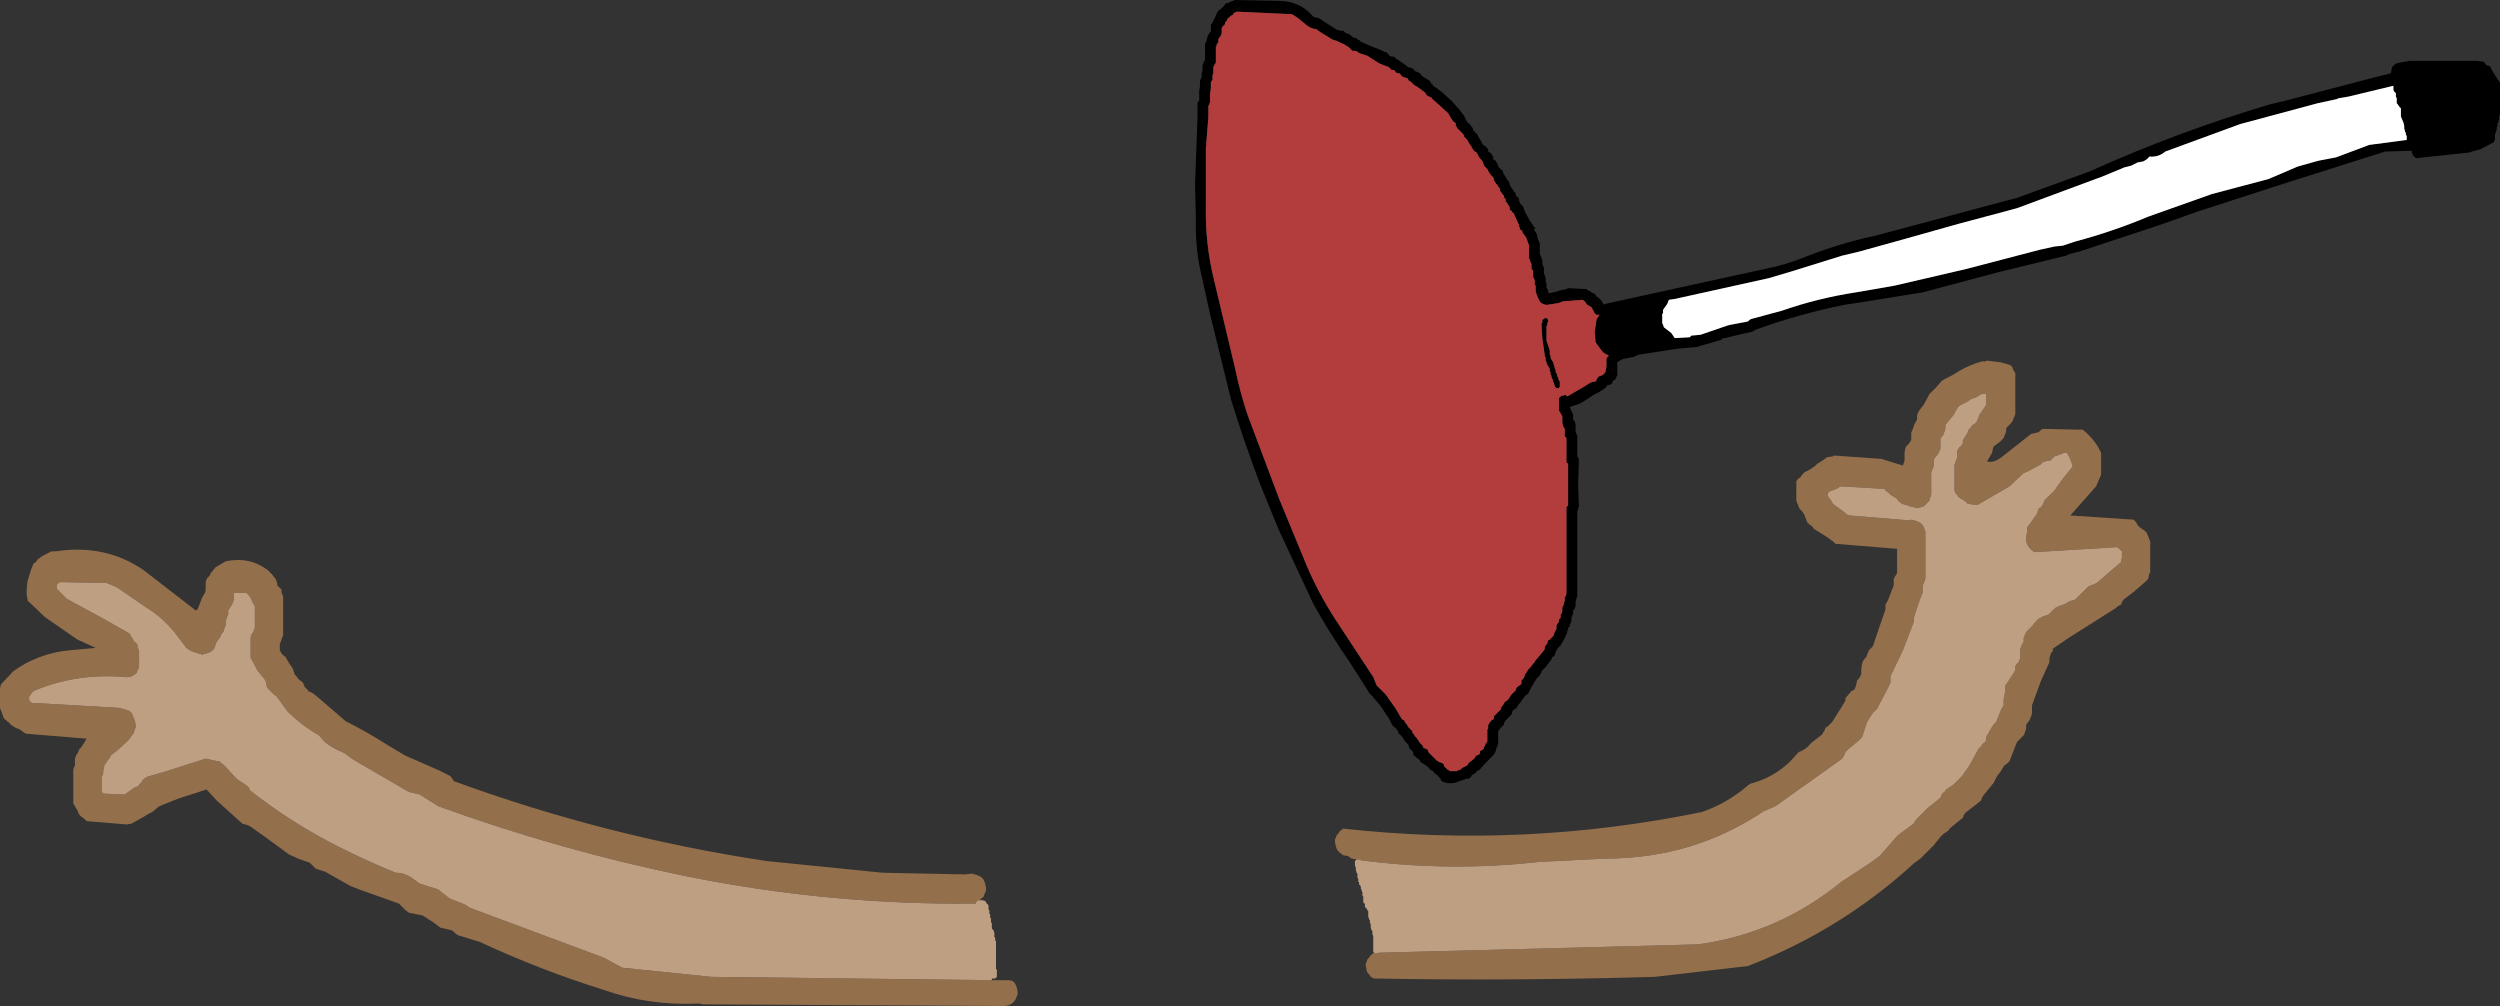
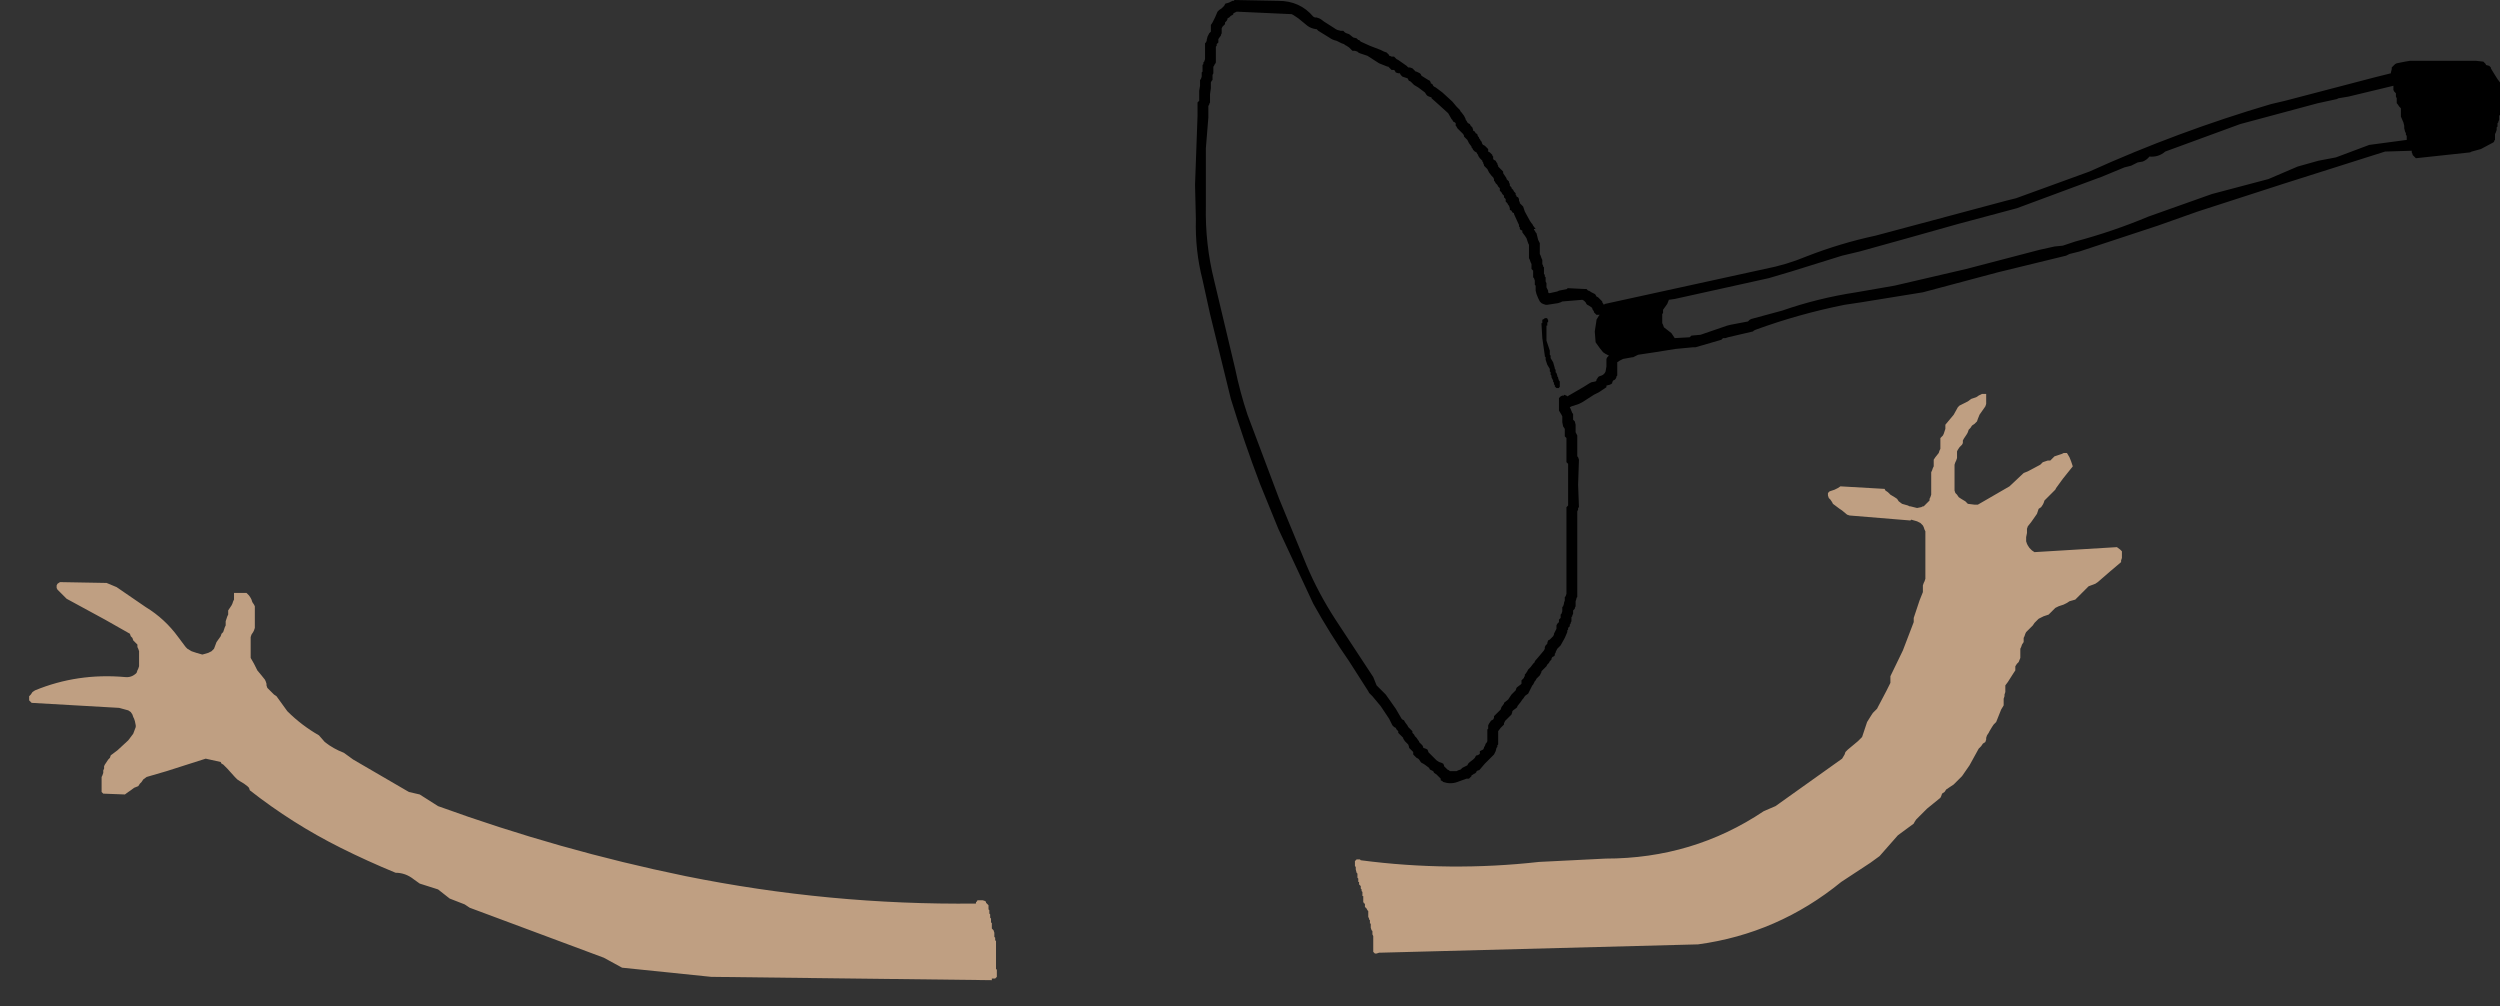
<svg xmlns="http://www.w3.org/2000/svg" height="60.4px" width="150.1px">
  <rect width="100%" height="100%" fill="#333333" stroke="none" />
  <g transform="matrix(1.0, 0.0, 0.0, 1.0, 69.95, 81.0)">
-     <path d="M11.5 -29.4 L11.2 -29.45 11.05 -29.55 11.0 -29.6 10.7 -29.65 10.5 -29.8 10.35 -29.95 10.3 -30.05 10.25 -30.2 10.2 -30.45 10.2 -30.6 10.25 -30.7 10.3 -30.85 10.4 -30.95 10.5 -31.1 10.7 -31.25 Q21.55 -30.05 32.25 -32.25 33.8 -32.8 35.0 -33.85 L35.15 -33.95 Q36.5 -34.3 37.5 -35.25 L38.05 -35.85 Q38.5 -36.0 38.8 -36.4 L39.45 -36.9 39.5 -37.0 39.6 -37.15 39.65 -37.3 39.8 -37.4 40.05 -37.65 40.15 -37.8 40.3 -38.05 40.65 -38.6 40.8 -38.85 40.85 -38.95 40.85 -39.1 40.95 -39.2 41.2 -39.5 41.4 -39.6 41.45 -39.75 41.5 -39.9 41.55 -40.15 41.65 -40.25 41.75 -40.4 41.8 -40.55 41.8 -40.8 41.85 -41.15 41.9 -41.3 42.0 -41.45 42.1 -41.55 42.15 -41.7 42.2 -41.8 42.25 -41.95 42.4 -42.1 42.5 -42.2 42.8 -43.1 43.25 -44.4 43.25 -44.55 43.25 -44.7 43.4 -44.95 43.65 -45.6 43.75 -45.85 43.75 -45.95 43.75 -46.1 43.75 -46.25 43.8 -46.35 43.9 -46.5 43.95 -46.6 43.95 -47.55 43.95 -48.05 40.25 -48.35 40.1 -48.5 39.75 -48.75 39.2 -49.1 38.95 -49.25 38.85 -49.4 38.7 -49.5 38.55 -49.65 38.5 -49.8 38.45 -49.9 38.4 -50.05 38.35 -50.15 38.25 -50.3 38.1 -50.45 38.05 -50.55 38.0 -50.7 37.95 -50.8 37.9 -50.95 37.9 -51.1 37.9 -51.2 37.9 -51.35 37.9 -51.45 37.9 -51.6 37.9 -51.85 37.9 -52.1 38.0 -52.25 38.15 -52.35 38.25 -52.5 38.4 -52.65 38.7 -52.8 38.85 -52.9 39.0 -53.0 39.15 -53.15 39.4 -53.3 39.55 -53.4 39.75 -53.55 40.1 -53.6 40.15 -53.65 43.0 -53.45 44.3 -53.05 44.35 -53.2 44.4 -53.35 44.4 -53.45 44.4 -53.6 44.4 -53.85 44.45 -54.1 44.5 -54.2 44.65 -54.35 44.75 -54.5 44.8 -54.6 44.8 -54.75 44.8 -54.9 44.8 -55.0 44.85 -55.15 44.9 -55.25 45.0 -55.55 45.15 -55.8 45.15 -55.9 45.15 -56.05 45.2 -56.2 45.25 -56.3 45.35 -56.45 45.55 -56.7 45.9 -57.35 46.05 -57.5 46.3 -57.75 46.65 -58.15 47.4 -58.55 Q48.15 -59.05 49.05 -59.3 L49.3 -59.3 49.3 -59.35 50.15 -59.25 50.7 -59.1 50.85 -59.0 50.9 -58.85 50.95 -58.75 51.05 -58.6 51.05 -58.35 51.05 -57.15 51.05 -56.15 51.0 -56.0 50.95 -55.9 50.9 -55.75 50.8 -55.6 50.7 -55.5 50.55 -55.35 50.5 -55.25 50.5 -55.1 50.45 -54.95 50.4 -54.85 50.35 -54.7 50.25 -54.6 50.1 -54.45 49.75 -54.2 49.7 -54.05 49.65 -53.8 49.35 -53.3 Q49.75 -53.15 50.35 -53.65 L52.0 -54.95 52.45 -55.05 52.6 -55.2 52.7 -55.25 55.1 -55.2 Q55.85 -54.6 56.2 -53.8 L56.2 -53.65 56.2 -53.4 56.2 -52.75 56.2 -52.5 55.9 -51.8 54.35 -50.05 58.15 -49.8 58.3 -49.65 58.35 -49.55 58.45 -49.4 58.65 -49.25 58.8 -49.15 58.95 -49.0 59.0 -48.85 59.05 -48.75 59.1 -48.6 59.15 -48.5 59.15 -48.35 59.15 -47.7 59.15 -46.65 59.1 -46.55 59.05 -46.4 59.05 -46.3 58.95 -46.15 58.2 -45.5 57.55 -45.0 57.45 -44.85 57.4 -44.7 57.2 -44.6 57.1 -44.5 54.25 -42.7 53.3 -42.05 53.3 -41.9 53.2 -41.8 53.15 -41.65 53.1 -41.5 53.1 -41.4 53.1 -41.25 52.6 -40.15 52.05 -38.65 52.05 -38.55 52.05 -38.4 52.05 -38.3 52.05 -38.15 52.0 -38.0 51.9 -37.75 51.7 -37.5 51.7 -37.35 51.7 -37.25 51.65 -37.1 51.6 -36.95 51.55 -36.85 51.4 -36.7 51.3 -36.6 51.15 -36.45 51.05 -36.2 50.8 -35.55 50.7 -35.3 50.55 -35.15 50.4 -35.05 50.3 -34.9 50.15 -34.65 49.95 -34.4 49.75 -34.0 49.1 -33.2 49.05 -33.1 49.0 -32.95 48.7 -32.7 48.05 -32.2 47.95 -32.05 47.9 -31.9 47.65 -31.7 47.1 -31.25 47.05 -31.15 46.7 -30.9 46.55 -30.75 46.15 -30.25 45.35 -29.45 45.15 -29.3 45.0 -29.2 Q40.7 -25.25 35.25 -23.1 L35.0 -23.0 29.4 -22.35 Q20.95 -22.1 12.55 -22.25 L12.35 -22.35 12.25 -22.5 12.15 -22.6 12.1 -22.75 12.05 -23.0 12.05 -23.15 12.1 -23.25 12.15 -23.4 12.25 -23.5 12.35 -23.65 12.55 -23.8 12.6 -23.75 12.7 -23.75 12.85 -23.8 12.9 -23.8 32.0 -24.3 Q36.8 -24.95 40.6 -28.05 L42.35 -29.2 42.9 -29.6 44.0 -30.85 44.95 -31.55 45.0 -31.65 45.1 -31.8 45.75 -32.45 46.55 -33.1 46.6 -33.2 46.65 -33.35 46.8 -33.45 46.9 -33.6 47.35 -33.9 47.85 -34.4 48.3 -35.05 48.85 -36.05 49.0 -36.2 49.1 -36.35 49.25 -36.45 49.3 -36.6 49.3 -36.7 49.35 -36.85 49.45 -37.0 49.5 -37.1 49.65 -37.35 49.75 -37.5 49.9 -37.65 50.0 -37.9 50.2 -38.4 50.35 -38.65 50.35 -38.8 50.35 -38.9 50.35 -39.05 50.4 -39.2 50.4 -39.3 50.45 -39.45 50.45 -39.55 50.45 -39.7 50.45 -39.85 50.6 -40.05 50.95 -40.6 51.05 -40.75 51.05 -40.85 51.05 -41.0 51.15 -41.15 51.25 -41.25 51.35 -41.5 51.35 -41.65 51.35 -41.8 51.35 -41.9 51.35 -42.05 51.4 -42.15 51.45 -42.3 51.55 -42.45 51.55 -42.55 51.55 -42.7 51.6 -42.8 51.65 -42.95 51.7 -43.05 51.85 -43.2 52.0 -43.35 52.1 -43.45 52.2 -43.6 52.3 -43.7 52.45 -43.85 52.75 -44.0 53.05 -44.1 53.2 -44.25 53.3 -44.35 53.45 -44.5 53.65 -44.6 53.95 -44.7 54.15 -44.8 54.3 -44.9 54.65 -45.0 54.8 -45.15 55.05 -45.4 55.45 -45.8 55.85 -45.95 56.0 -46.05 56.75 -46.7 57.4 -47.25 57.4 -47.35 57.45 -47.5 57.45 -47.6 57.45 -47.9 57.35 -48.0 57.15 -48.15 52.2 -47.85 52.05 -47.95 51.9 -48.1 51.8 -48.25 51.75 -48.35 51.7 -48.5 51.7 -48.6 51.7 -48.75 51.75 -49.0 51.75 -49.25 51.8 -49.4 52.0 -49.65 52.35 -50.15 52.4 -50.3 52.45 -50.45 52.6 -50.55 52.7 -50.7 52.75 -50.8 52.8 -50.95 52.95 -51.1 53.05 -51.2 53.3 -51.45 53.45 -51.6 53.5 -51.7 53.9 -52.25 54.5 -53.0 54.45 -53.15 54.4 -53.3 54.3 -53.55 54.15 -53.8 53.95 -53.8 53.85 -53.75 53.4 -53.6 53.25 -53.45 53.15 -53.35 53.0 -53.35 52.7 -53.25 52.55 -53.1 51.8 -52.7 51.55 -52.6 50.7 -51.8 48.8 -50.7 48.6 -50.7 48.2 -50.75 48.05 -50.9 47.8 -51.05 47.65 -51.15 47.55 -51.3 47.45 -51.4 47.4 -51.55 47.4 -52.05 47.4 -53.0 47.4 -53.1 47.45 -53.25 47.5 -53.35 47.55 -53.5 47.55 -53.65 47.55 -53.75 47.55 -53.9 47.6 -54.0 47.7 -54.15 47.85 -54.3 47.9 -54.4 47.9 -54.55 47.95 -54.65 48.05 -54.8 48.15 -54.95 48.2 -55.05 48.25 -55.2 48.35 -55.3 48.45 -55.45 48.6 -55.55 48.75 -55.7 48.8 -55.85 48.9 -56.1 49.25 -56.6 49.3 -56.75 49.3 -56.85 49.3 -57.15 49.3 -57.35 49.05 -57.35 48.85 -57.25 48.7 -57.15 48.4 -57.05 48.2 -56.9 48.0 -56.8 47.7 -56.65 47.6 -56.55 47.35 -56.1 46.85 -55.5 46.85 -55.35 46.85 -55.25 46.8 -55.1 46.75 -54.95 46.7 -54.85 46.55 -54.7 46.55 -54.6 46.55 -54.45 46.55 -54.3 46.55 -54.05 46.5 -53.95 46.45 -53.8 46.25 -53.55 46.15 -53.4 46.15 -53.3 46.15 -53.15 46.15 -53.0 46.1 -52.9 46.05 -52.75 46.0 -52.65 46.0 -52.5 46.0 -52.25 46.0 -51.6 46.0 -51.4 46.0 -51.3 45.95 -51.15 45.9 -51.05 45.9 -50.95 45.85 -50.9 45.8 -50.85 45.75 -50.8 45.6 -50.65 45.55 -50.6 45.5 -50.6 45.4 -50.55 45.15 -50.5 44.75 -50.6 44.7 -50.6 44.6 -50.65 44.25 -50.75 44.05 -50.9 43.95 -51.05 43.8 -51.15 Q43.65 -51.25 43.55 -51.3 L43.4 -51.45 43.25 -51.55 43.2 -51.65 43.15 -51.65 40.55 -51.8 40.4 -51.7 40.2 -51.6 39.9 -51.5 39.8 -51.4 39.8 -51.25 39.85 -51.1 39.95 -51.0 40.05 -50.85 40.1 -50.75 40.3 -50.6 40.5 -50.45 40.65 -50.35 40.95 -50.1 41.1 -50.05 44.75 -49.75 44.8 -49.8 45.15 -49.7 45.35 -49.6 45.5 -49.45 45.55 -49.35 45.6 -49.2 45.65 -49.1 45.65 -48.95 45.65 -48.85 45.65 -47.9 45.65 -46.25 45.6 -46.1 45.55 -46.0 45.5 -45.85 45.5 -45.7 45.5 -45.6 45.5 -45.45 45.3 -44.95 45.0 -44.05 44.95 -43.9 44.95 -43.75 44.95 -43.65 44.3 -41.95 43.55 -40.4 43.55 -40.25 43.55 -40.15 43.55 -40.0 43.3 -39.5 42.8 -38.55 42.75 -38.45 42.65 -38.35 42.5 -38.2 42.4 -38.05 42.15 -37.65 41.9 -36.9 41.85 -36.75 41.6 -36.5 41.0 -36.0 40.85 -35.85 40.8 -35.7 40.65 -35.45 36.65 -32.6 35.95 -32.3 Q31.7 -29.45 26.45 -29.45 L22.45 -29.25 Q17.1 -28.65 11.75 -29.35 L11.7 -29.4 11.6 -29.4 11.5 -29.4 M-10.4 -22.15 L-9.35 -22.15 -9.15 -22.1 -9.0 -21.95 -8.9 -21.7 -8.85 -21.45 -8.85 -21.3 -8.9 -21.2 -8.95 -21.05 -9.0 -20.95 Q-9.25 -20.6 -9.7 -20.6 L-27.75 -20.7 -27.95 -20.75 Q-30.95 -20.6 -33.65 -21.55 -37.5 -22.75 -41.15 -24.45 L-42.45 -24.85 -42.6 -24.95 -42.75 -25.1 -42.85 -25.15 -43.5 -25.3 -43.9 -25.6 -44.6 -26.05 -44.65 -26.05 -45.4 -26.2 -45.6 -26.35 -45.85 -26.6 -46.0 -26.75 -48.25 -27.55 -48.9 -27.8 -50.4 -28.65 -51.0 -28.85 -51.15 -29.0 -51.25 -29.1 -51.35 -29.2 -52.05 -29.45 -52.6 -29.7 -54.1 -30.8 -54.95 -31.4 -55.05 -31.45 -55.4 -31.55 -56.9 -32.9 -57.55 -33.6 -59.25 -33.05 -60.25 -32.65 -60.45 -32.55 -60.8 -32.25 Q-61.05 -32.15 -61.25 -32.0 L-62.05 -31.55 -62.35 -31.5 -64.75 -31.7 -64.9 -31.85 -65.05 -31.95 -65.2 -32.1 -65.25 -32.2 -65.3 -32.35 -65.4 -32.5 -65.45 -32.6 -65.55 -32.75 -65.55 -32.85 -65.55 -33.0 -65.55 -33.25 -65.55 -33.4 -65.55 -33.65 -65.55 -34.05 -65.55 -34.7 -65.55 -34.8 -65.5 -34.95 -65.45 -35.05 -65.45 -35.2 -65.45 -35.35 -65.45 -35.45 -65.4 -35.6 -65.35 -35.7 -65.25 -35.85 -65.2 -36.0 -65.1 -36.1 -64.9 -36.4 -64.75 -36.65 -68.4 -36.95 -68.55 -37.05 -68.75 -37.2 -69.0 -37.3 -69.25 -37.45 -69.4 -37.6 -69.7 -37.85 -69.75 -37.95 -69.8 -38.1 -69.85 -38.25 -69.9 -38.35 -69.95 -38.5 -69.95 -38.6 -69.95 -38.75 -69.95 -38.9 -69.95 -39.0 -69.95 -39.15 -69.95 -39.4 -69.95 -39.65 -69.9 -39.9 -69.15 -40.7 Q-67.7 -41.75 -65.85 -41.95 L-64.2 -42.1 -65.3 -42.6 -67.25 -43.95 -68.3 -44.95 -68.3 -45.05 -68.35 -45.3 -68.35 -45.6 -68.3 -46.1 -68.05 -46.9 -68.0 -47.0 -67.95 -47.15 -67.8 -47.25 -67.7 -47.4 -67.5 -47.55 -67.35 -47.65 -66.85 -47.9 -66.6 -47.9 Q-63.6 -48.35 -61.3 -46.75 L-58.2 -44.35 -58.1 -44.4 -58.05 -44.5 -58.0 -44.65 -57.95 -44.75 -57.9 -44.9 -57.8 -45.15 -57.65 -45.4 -57.6 -45.55 -57.6 -45.65 -57.6 -45.8 -57.6 -45.95 -57.6 -46.05 -57.55 -46.2 -57.5 -46.3 -57.35 -46.45 -57.3 -46.6 -57.2 -46.7 -57.0 -46.95 -56.4 -47.3 Q-54.95 -47.6 -53.85 -46.75 L-53.6 -46.5 -53.5 -46.35 -53.4 -46.25 -53.35 -46.1 -53.3 -45.95 -53.3 -45.85 -53.15 -45.7 -53.05 -45.6 -53.05 -45.45 -53.0 -45.3 -52.95 -45.2 -52.95 -45.05 -52.95 -44.8 -52.95 -44.55 -52.95 -44.05 -52.95 -43.25 -52.95 -42.85 -53.0 -42.75 -53.05 -42.6 -53.1 -42.45 -53.15 -42.35 -53.15 -42.2 -53.15 -42.1 -53.15 -41.95 -53.0 -41.7 -52.8 -41.55 -52.75 -41.45 -52.6 -41.2 -52.4 -40.9 -52.35 -40.8 -52.3 -40.65 -52.25 -40.5 -52.15 -40.4 -52.05 -40.25 -51.75 -40.0 -51.7 -39.85 -51.65 -39.75 -51.45 -39.55 -51.45 -39.5 -51.2 -39.4 -51.0 -39.25 -49.95 -38.35 -49.2 -37.7 Q-47.9 -37.05 -46.65 -36.25 L-45.65 -35.65 -43.6 -34.75 -42.9 -34.4 -42.8 -34.25 -42.7 -34.1 Q-33.55 -30.75 -23.9 -29.3 L-16.95 -28.6 -12.0 -28.5 -11.6 -28.55 -11.25 -28.45 -11.05 -28.35 -10.9 -28.2 -10.8 -27.95 -10.75 -27.7 -10.75 -27.55 -10.8 -27.4 -10.85 -27.3 -10.9 -27.15 -11.05 -27.05 -11.1 -26.95 -11.15 -26.95 -11.25 -26.95 -11.3 -26.9 -11.3 -26.85 -11.35 -26.85 -11.35 -26.75 Q-20.15 -26.65 -28.8 -28.4 -36.35 -29.95 -43.65 -32.6 L-44.75 -33.3 -45.4 -33.45 -48.75 -35.4 -49.3 -35.8 Q-49.95 -36.05 -50.45 -36.45 L-50.8 -36.85 Q-51.85 -37.45 -52.7 -38.3 L-53.35 -39.2 -53.5 -39.3 -53.75 -39.55 -53.9 -39.7 -53.95 -39.85 -53.95 -39.95 -54.0 -40.1 -54.05 -40.2 -54.25 -40.45 -54.5 -40.75 -54.55 -40.85 -54.7 -41.15 -54.9 -41.5 -54.9 -41.65 -54.9 -41.75 -54.9 -41.9 -54.9 -42.0 -54.9 -42.1 -54.9 -42.25 -54.9 -42.4 -54.9 -42.65 -54.9 -42.75 -54.85 -42.9 -54.75 -43.05 -54.7 -43.15 -54.65 -43.3 -54.65 -43.4 -54.65 -43.55 -54.65 -43.7 -54.65 -43.8 -54.65 -43.95 -54.65 -44.2 -54.65 -44.45 -54.65 -44.6 -54.7 -44.7 -54.8 -44.85 -54.85 -45.0 -54.9 -45.1 -55.0 -45.25 -55.1 -45.35 -55.15 -45.4 -55.9 -45.4 -55.9 -45.3 -55.9 -45.15 -55.9 -45.0 -55.95 -44.9 -56.0 -44.75 -56.05 -44.65 -56.15 -44.5 -56.25 -44.35 -56.25 -44.25 -56.25 -44.1 -56.3 -44.0 -56.35 -43.85 -56.4 -43.7 -56.4 -43.6 -56.4 -43.45 -56.45 -43.35 -56.55 -43.05 -56.65 -42.95 -56.7 -42.8 -56.95 -42.45 -57.1 -42.05 -57.25 -41.9 -57.45 -41.8 -57.8 -41.7 -58.15 -41.8 -58.45 -41.9 -58.7 -42.05 -58.8 -42.15 -59.25 -42.75 Q-60.05 -43.85 -61.2 -44.55 L-62.95 -45.75 -63.55 -46.0 -66.35 -46.05 -66.5 -45.95 -66.55 -45.85 -66.55 -45.7 -66.5 -45.6 -65.95 -45.05 -63.65 -43.8 -62.15 -42.95 -62.1 -42.8 -62.0 -42.7 -61.95 -42.55 -61.8 -42.4 -61.7 -42.3 -61.7 -42.15 -61.65 -42.05 -61.6 -41.9 -61.6 -41.8 -61.6 -41.65 -61.6 -41.5 -61.6 -41.4 -61.6 -41.25 -61.6 -41.15 -61.6 -41.0 -61.65 -40.85 -61.7 -40.75 -61.75 -40.6 Q-62.05 -40.3 -62.45 -40.35 -65.3 -40.6 -67.85 -39.55 L-68.0 -39.45 -68.1 -39.3 -68.2 -39.2 -68.2 -39.05 -68.2 -38.95 -68.05 -38.8 -62.8 -38.5 -62.25 -38.35 -62.1 -38.25 -62.0 -38.1 -61.95 -37.95 -61.9 -37.85 -61.85 -37.7 -61.8 -37.45 -61.8 -37.35 -61.95 -36.95 -62.25 -36.55 -62.9 -35.95 -63.3 -35.65 -63.35 -35.5 -63.45 -35.4 -63.55 -35.25 -63.65 -35.1 -63.7 -35.0 -63.7 -34.85 -63.75 -34.75 -63.75 -34.6 -63.8 -34.45 -63.85 -34.35 -63.85 -34.2 -63.85 -34.1 -63.85 -33.95 -63.85 -33.8 -63.85 -33.7 -63.85 -33.55 -63.85 -33.45 -63.75 -33.35 -62.45 -33.3 -62.25 -33.45 -62.1 -33.55 -61.9 -33.7 -61.65 -33.8 -61.55 -33.95 -61.45 -34.05 -61.35 -34.2 -61.15 -34.35 -59.95 -34.7 -57.6 -35.45 -56.7 -35.25 -56.65 -35.15 -56.55 -35.1 -56.3 -34.85 -55.85 -34.35 -55.7 -34.2 -55.55 -34.1 -55.3 -33.95 -55.1 -33.8 -55.0 -33.7 -54.95 -33.55 Q-52.4 -31.55 -49.5 -30.1 -47.9 -29.3 -46.2 -28.6 -45.6 -28.6 -45.1 -28.2 L-44.75 -27.95 -43.65 -27.6 -42.95 -27.05 -42.05 -26.7 -41.75 -26.5 -33.7 -23.5 -32.6 -22.9 -27.25 -22.35 -10.4 -22.15" fill="#946f4b" fill-rule="evenodd" stroke="none" />
    <path d="M12.55 -23.8 L12.5 -23.85 12.5 -23.9 12.5 -24.3 12.5 -24.8 12.45 -24.9 12.45 -25.0 12.45 -25.1 12.4 -25.15 12.35 -25.3 12.35 -25.55 12.3 -25.55 12.3 -25.65 12.3 -25.75 12.25 -25.8 12.25 -25.85 12.2 -25.95 12.2 -26.0 12.2 -26.15 12.2 -26.25 12.2 -26.3 12.15 -26.35 12.1 -26.45 12.0 -26.55 12.0 -26.75 11.95 -26.75 11.9 -26.85 11.9 -26.95 11.9 -27.05 11.9 -27.15 11.9 -27.2 11.85 -27.2 11.85 -27.45 11.8 -27.5 11.8 -27.6 11.75 -27.65 11.75 -27.8 11.7 -27.85 11.65 -27.9 11.65 -28.05 11.6 -28.05 11.6 -28.25 11.55 -28.3 11.55 -28.55 11.5 -28.6 11.45 -28.8 11.45 -28.95 11.4 -29.0 11.4 -29.3 11.5 -29.4 11.6 -29.4 11.7 -29.4 11.75 -29.35 Q17.1 -28.65 22.45 -29.25 L26.45 -29.45 Q31.7 -29.45 35.95 -32.3 L36.65 -32.6 40.65 -35.45 40.8 -35.7 40.85 -35.85 41.0 -36.0 41.6 -36.5 41.85 -36.75 41.9 -36.9 42.15 -37.65 42.4 -38.05 42.5 -38.2 42.65 -38.35 42.75 -38.45 42.8 -38.55 43.3 -39.5 43.55 -40.0 43.55 -40.15 43.55 -40.25 43.55 -40.4 44.3 -41.95 44.95 -43.65 44.95 -43.75 44.95 -43.9 45.0 -44.05 45.3 -44.95 45.5 -45.45 45.5 -45.6 45.5 -45.7 45.5 -45.85 45.55 -46.0 45.6 -46.1 45.65 -46.25 45.65 -47.9 45.65 -48.85 45.65 -48.95 45.65 -49.1 45.6 -49.2 45.55 -49.35 45.5 -49.45 45.35 -49.6 45.15 -49.7 44.8 -49.8 44.75 -49.75 41.1 -50.05 40.95 -50.1 40.65 -50.35 40.5 -50.45 40.3 -50.6 40.1 -50.75 40.05 -50.85 39.95 -51.0 39.85 -51.1 39.8 -51.25 39.8 -51.4 39.9 -51.5 40.2 -51.6 40.4 -51.7 40.55 -51.8 43.15 -51.65 43.2 -51.65 43.25 -51.55 43.4 -51.45 43.55 -51.3 Q43.65 -51.25 43.8 -51.15 L43.95 -51.05 44.05 -50.9 44.25 -50.75 44.6 -50.65 44.7 -50.6 44.75 -50.6 45.15 -50.5 45.4 -50.55 45.5 -50.6 45.55 -50.6 45.6 -50.65 45.75 -50.8 45.8 -50.85 45.85 -50.9 45.9 -50.95 45.9 -51.05 45.95 -51.15 46.0 -51.3 46.0 -51.4 46.0 -51.6 46.0 -52.25 46.0 -52.5 46.0 -52.65 46.05 -52.75 46.1 -52.9 46.15 -53.0 46.15 -53.15 46.15 -53.3 46.15 -53.4 46.25 -53.55 46.45 -53.8 46.5 -53.95 46.55 -54.05 46.55 -54.3 46.55 -54.45 46.55 -54.6 46.55 -54.7 46.7 -54.85 46.75 -54.95 46.8 -55.1 46.85 -55.25 46.85 -55.35 46.85 -55.5 47.35 -56.1 47.6 -56.55 47.7 -56.65 48.0 -56.8 48.2 -56.9 48.4 -57.05 48.7 -57.15 48.85 -57.25 49.05 -57.35 49.3 -57.35 49.3 -57.15 49.3 -56.85 49.3 -56.75 49.25 -56.6 48.9 -56.1 48.8 -55.85 48.75 -55.7 48.6 -55.55 48.45 -55.45 48.35 -55.3 48.25 -55.2 48.2 -55.05 48.15 -54.95 48.05 -54.8 47.95 -54.65 47.9 -54.55 47.9 -54.4 47.85 -54.3 47.7 -54.15 47.6 -54.0 47.55 -53.9 47.55 -53.75 47.55 -53.65 47.55 -53.5 47.5 -53.35 47.45 -53.25 47.4 -53.1 47.4 -53.0 47.4 -52.05 47.4 -51.55 47.45 -51.4 47.55 -51.3 47.65 -51.15 47.8 -51.05 48.05 -50.9 48.2 -50.75 48.6 -50.7 48.8 -50.7 50.7 -51.8 51.55 -52.6 51.8 -52.7 52.55 -53.1 52.7 -53.25 53.0 -53.35 53.15 -53.35 53.25 -53.45 53.4 -53.6 53.85 -53.75 53.95 -53.8 54.15 -53.8 54.3 -53.55 54.4 -53.3 54.45 -53.15 54.5 -53.0 53.9 -52.25 53.5 -51.7 53.45 -51.6 53.3 -51.45 53.05 -51.2 52.95 -51.1 52.8 -50.95 52.75 -50.8 52.7 -50.7 52.6 -50.55 52.45 -50.45 52.4 -50.3 52.35 -50.15 52.0 -49.65 51.8 -49.4 51.75 -49.25 51.75 -49.0 51.7 -48.75 51.7 -48.6 51.7 -48.5 51.75 -48.35 51.8 -48.25 51.9 -48.1 52.05 -47.95 52.2 -47.85 57.15 -48.15 57.35 -48.0 57.45 -47.9 57.45 -47.6 57.45 -47.5 57.4 -47.35 57.4 -47.25 56.75 -46.7 56.0 -46.05 55.85 -45.95 55.45 -45.8 55.05 -45.4 54.8 -45.15 54.65 -45.0 54.3 -44.9 54.15 -44.8 53.95 -44.7 53.65 -44.6 53.45 -44.5 53.3 -44.35 53.2 -44.25 53.05 -44.1 52.75 -44.0 52.45 -43.85 52.3 -43.7 52.2 -43.6 52.1 -43.45 52.0 -43.35 51.85 -43.2 51.7 -43.05 51.65 -42.95 51.6 -42.8 51.55 -42.7 51.55 -42.55 51.55 -42.45 51.45 -42.3 51.4 -42.15 51.35 -42.05 51.35 -41.9 51.35 -41.8 51.35 -41.65 51.35 -41.5 51.25 -41.25 51.15 -41.15 51.05 -41.0 51.05 -40.85 51.05 -40.75 50.95 -40.6 50.6 -40.05 50.45 -39.85 50.45 -39.7 50.45 -39.55 50.45 -39.45 50.4 -39.3 50.4 -39.2 50.35 -39.05 50.35 -38.9 50.35 -38.8 50.35 -38.65 50.2 -38.4 50.0 -37.9 49.9 -37.65 49.75 -37.5 49.65 -37.35 49.5 -37.1 49.45 -37.0 49.35 -36.85 49.3 -36.7 49.3 -36.6 49.25 -36.45 49.1 -36.35 49.0 -36.2 48.85 -36.05 48.3 -35.05 47.85 -34.4 47.35 -33.9 46.9 -33.6 46.8 -33.45 46.65 -33.35 46.6 -33.2 46.55 -33.1 45.75 -32.45 45.1 -31.8 45.0 -31.65 44.95 -31.55 44.0 -30.85 42.9 -29.6 42.35 -29.2 40.6 -28.05 Q36.8 -24.95 32.0 -24.3 L12.9 -23.8 12.85 -23.8 12.7 -23.75 12.6 -23.75 12.55 -23.8 M-11.1 -26.95 L-10.95 -26.95 -10.8 -26.9 -10.75 -26.85 -10.75 -26.8 -10.6 -26.65 -10.6 -26.5 -10.6 -26.4 -10.55 -26.35 -10.55 -26.15 -10.5 -26.1 -10.5 -25.9 -10.45 -25.85 -10.45 -25.7 -10.45 -25.6 -10.4 -25.6 -10.4 -25.35 -10.4 -25.25 -10.35 -25.2 -10.3 -25.15 -10.25 -25.0 -10.25 -24.85 -10.25 -24.75 -10.2 -24.7 -10.2 -24.55 -10.15 -24.5 -10.15 -24.4 -10.15 -23.85 -10.15 -22.95 -10.15 -22.85 -10.15 -22.8 -10.1 -22.8 -10.1 -22.65 -10.1 -22.5 -10.1 -22.35 -10.2 -22.25 -10.3 -22.25 -10.4 -22.25 -10.4 -22.15 -27.25 -22.35 -32.6 -22.9 -33.7 -23.5 -41.75 -26.5 -42.05 -26.7 -42.95 -27.05 -43.65 -27.6 -44.75 -27.95 -45.1 -28.2 Q-45.6 -28.6 -46.2 -28.6 -47.9 -29.3 -49.5 -30.1 -52.4 -31.55 -54.95 -33.55 L-55.0 -33.7 -55.1 -33.8 -55.3 -33.95 -55.55 -34.1 -55.7 -34.2 -55.85 -34.35 -56.3 -34.85 -56.55 -35.1 -56.65 -35.15 -56.7 -35.25 -57.6 -35.45 -59.95 -34.7 -61.15 -34.35 -61.35 -34.2 -61.45 -34.05 -61.55 -33.95 -61.65 -33.8 -61.9 -33.7 -62.1 -33.55 -62.25 -33.45 -62.45 -33.3 -63.75 -33.35 -63.85 -33.45 -63.85 -33.55 -63.85 -33.7 -63.85 -33.8 -63.85 -33.95 -63.85 -34.1 -63.85 -34.2 -63.85 -34.35 -63.8 -34.45 -63.75 -34.6 -63.75 -34.75 -63.7 -34.85 -63.7 -35.0 -63.65 -35.1 -63.55 -35.25 -63.45 -35.4 -63.35 -35.5 -63.3 -35.65 -62.9 -35.95 -62.25 -36.55 -61.95 -36.95 -61.8 -37.35 -61.8 -37.45 -61.85 -37.7 -61.9 -37.85 -61.95 -37.95 -62.0 -38.1 -62.1 -38.25 -62.25 -38.35 -62.8 -38.5 -68.05 -38.8 -68.2 -38.95 -68.2 -39.05 -68.2 -39.2 -68.1 -39.3 -68.0 -39.45 -67.85 -39.55 Q-65.3 -40.6 -62.45 -40.35 -62.05 -40.3 -61.75 -40.6 L-61.7 -40.75 -61.65 -40.85 -61.6 -41.0 -61.6 -41.15 -61.6 -41.25 -61.6 -41.4 -61.6 -41.5 -61.6 -41.65 -61.6 -41.8 -61.6 -41.9 -61.65 -42.05 -61.7 -42.15 -61.7 -42.3 -61.8 -42.4 -61.95 -42.55 -62.0 -42.7 -62.1 -42.8 -62.15 -42.95 -63.65 -43.8 -65.95 -45.05 -66.5 -45.6 -66.55 -45.7 -66.55 -45.85 -66.5 -45.95 -66.35 -46.05 -63.55 -46.0 -62.95 -45.75 -61.2 -44.55 Q-60.05 -43.85 -59.25 -42.75 L-58.8 -42.15 -58.7 -42.05 -58.45 -41.9 -58.15 -41.8 -57.8 -41.7 -57.45 -41.8 -57.25 -41.9 -57.1 -42.05 -56.95 -42.45 -56.7 -42.8 -56.65 -42.95 -56.55 -43.05 -56.45 -43.35 -56.4 -43.45 -56.4 -43.6 -56.4 -43.7 -56.35 -43.85 -56.3 -44.0 -56.25 -44.1 -56.25 -44.25 -56.25 -44.35 -56.15 -44.5 -56.05 -44.65 -56.0 -44.75 -55.95 -44.9 -55.9 -45.0 -55.9 -45.15 -55.9 -45.3 -55.9 -45.4 -55.15 -45.4 -55.1 -45.35 -55.0 -45.25 -54.9 -45.1 -54.85 -45.0 -54.8 -44.85 -54.7 -44.7 -54.65 -44.6 -54.65 -44.45 -54.65 -44.2 -54.65 -43.95 -54.65 -43.8 -54.65 -43.7 -54.65 -43.55 -54.65 -43.4 -54.65 -43.3 -54.7 -43.15 -54.75 -43.05 -54.85 -42.9 -54.9 -42.75 -54.9 -42.65 -54.9 -42.4 -54.9 -42.25 -54.9 -42.1 -54.9 -42.0 -54.9 -41.9 -54.9 -41.75 -54.9 -41.65 -54.9 -41.5 -54.7 -41.15 -54.55 -40.85 -54.5 -40.75 -54.25 -40.45 -54.05 -40.2 -54.0 -40.1 -53.95 -39.95 -53.95 -39.85 -53.9 -39.7 -53.75 -39.55 -53.5 -39.3 -53.35 -39.2 -52.7 -38.3 Q-51.85 -37.45 -50.8 -36.85 L-50.45 -36.45 Q-49.95 -36.05 -49.3 -35.8 L-48.75 -35.4 -45.4 -33.45 -44.75 -33.3 -43.65 -32.6 Q-36.35 -29.95 -28.8 -28.4 -20.15 -26.65 -11.35 -26.75 L-11.35 -26.85 -11.3 -26.85 -11.3 -26.9 -11.25 -26.95 -11.15 -26.95 -11.1 -26.95" fill="#bf9f82" fill-rule="evenodd" stroke="none" />
    <path d="M67.25 -74.95 L72.6 -76.35 73.6 -76.6 73.6 -76.65 73.65 -76.85 73.65 -76.95 73.75 -77.05 73.8 -77.1 73.85 -77.15 73.95 -77.2 74.45 -77.3 74.75 -77.35 78.7 -77.35 79.15 -77.3 79.25 -77.2 79.3 -77.15 79.3 -77.1 79.5 -77.05 79.6 -76.95 79.6 -76.9 79.75 -76.65 80.0 -76.25 80.15 -76.05 80.15 -76.0 80.15 -75.4 80.15 -74.5 80.15 -74.15 80.15 -74.1 80.1 -74.05 80.1 -74.0 80.1 -73.9 80.1 -73.8 80.05 -73.7 80.05 -73.65 80.0 -73.6 80.0 -73.5 80.0 -73.4 79.95 -73.35 79.95 -73.25 79.95 -73.2 79.9 -73.05 79.85 -72.95 79.85 -72.9 79.85 -72.8 79.85 -72.7 79.85 -72.6 79.8 -72.55 79.8 -72.5 79.75 -72.45 79.0 -72.05 78.45 -71.9 78.35 -71.85 75.1 -71.5 75.0 -71.6 74.95 -71.65 74.9 -71.7 74.9 -71.75 74.85 -71.85 74.85 -71.95 73.25 -71.9 72.3 -71.6 67.1 -69.95 62.0 -68.3 59.6 -67.45 54.9 -65.9 54.5 -65.8 54.3 -65.75 54.2 -65.7 54.1 -65.65 50.0 -64.65 45.5 -63.45 41.8 -62.85 40.8 -62.7 Q38.05 -62.15 35.45 -61.2 L35.35 -61.15 35.3 -61.1 33.8 -60.75 33.65 -60.7 33.5 -60.7 33.4 -60.6 31.85 -60.15 31.7 -60.15 30.65 -60.05 29.4 -59.85 28.4 -59.7 28.3 -59.65 28.1 -59.55 28.05 -59.55 27.5 -59.45 27.3 -59.35 27.15 -59.25 27.15 -59.05 27.15 -58.55 27.15 -58.45 27.1 -58.4 27.1 -58.35 27.05 -58.25 27.0 -58.2 26.9 -58.15 26.85 -58.05 26.85 -58.0 26.8 -57.95 26.7 -57.9 26.5 -57.85 26.5 -57.75 26.35 -57.65 26.05 -57.45 25.95 -57.4 25.75 -57.3 25.05 -56.85 24.85 -56.75 24.4 -56.6 24.3 -56.55 24.35 -56.45 24.45 -56.2 24.5 -56.15 24.5 -56.05 24.5 -55.9 24.5 -55.8 24.6 -55.7 24.65 -55.5 24.65 -55.15 24.65 -55.05 24.7 -54.95 24.75 -54.85 24.75 -54.3 24.75 -53.65 24.75 -53.6 24.8 -53.55 24.85 -53.4 24.8 -51.9 24.85 -50.55 24.8 -50.5 24.8 -50.4 24.75 -50.3 24.75 -47.5 24.75 -45.15 24.7 -45.1 24.7 -45.05 24.65 -44.9 24.65 -44.85 24.65 -44.7 24.65 -44.6 24.6 -44.5 24.6 -44.45 24.5 -44.35 24.5 -44.25 24.5 -44.15 24.45 -44.05 24.45 -44.0 24.4 -43.95 24.4 -43.85 24.4 -43.8 24.4 -43.7 24.35 -43.6 24.35 -43.55 24.3 -43.5 24.3 -43.4 24.25 -43.35 24.2 -43.3 24.2 -43.2 24.15 -43.15 24.15 -43.05 24.0 -42.7 23.75 -42.25 23.7 -42.2 23.6 -42.1 23.55 -42.05 23.5 -41.95 23.45 -41.85 23.45 -41.8 23.4 -41.75 23.4 -41.65 23.35 -41.6 23.25 -41.55 23.2 -41.45 23.2 -41.4 23.1 -41.3 23.05 -41.2 22.95 -41.1 22.9 -41.0 22.8 -40.9 22.6 -40.7 22.6 -40.65 22.55 -40.55 22.5 -40.45 22.45 -40.4 22.35 -40.3 22.3 -40.25 22.25 -40.15 22.2 -40.1 22.15 -40.0 22.1 -39.9 22.05 -39.85 21.95 -39.65 21.8 -39.35 21.65 -39.25 21.6 -39.2 21.5 -39.05 21.45 -39.0 21.35 -38.85 21.15 -38.6 21.15 -38.55 21.1 -38.5 20.9 -38.35 20.85 -38.3 20.85 -38.25 20.8 -38.1 20.65 -37.95 20.4 -37.7 20.4 -37.65 20.35 -37.6 20.35 -37.5 20.15 -37.3 20.0 -37.1 20.0 -37.0 20.0 -36.9 20.0 -36.7 20.0 -36.5 20.0 -36.3 19.95 -36.25 19.95 -36.15 19.9 -36.1 19.85 -35.9 19.75 -35.7 19.7 -35.65 19.65 -35.6 19.5 -35.45 19.2 -35.15 18.9 -34.8 18.85 -34.75 18.8 -34.75 18.7 -34.7 18.7 -34.65 18.6 -34.55 18.55 -34.55 18.5 -34.5 18.4 -34.45 18.4 -34.4 18.35 -34.35 18.25 -34.25 18.1 -34.25 17.55 -34.05 Q17.15 -33.9 16.7 -34.05 L16.65 -34.1 16.55 -34.15 16.55 -34.25 16.4 -34.4 16.3 -34.5 16.15 -34.6 16.1 -34.7 16.0 -34.75 15.9 -34.8 15.85 -34.9 15.65 -35.05 15.5 -35.15 15.4 -35.2 15.35 -35.25 15.25 -35.4 15.2 -35.45 15.1 -35.5 15.0 -35.6 14.9 -35.7 14.9 -35.8 14.9 -35.85 14.85 -35.9 14.75 -36.0 14.7 -36.05 14.65 -36.1 14.65 -36.15 14.6 -36.3 14.55 -36.35 14.45 -36.45 14.4 -36.5 14.3 -36.65 14.3 -36.7 14.25 -36.75 14.15 -36.85 14.1 -36.9 14.05 -36.95 14.0 -37.0 14.0 -37.1 13.9 -37.2 13.85 -37.3 13.75 -37.35 13.7 -37.4 13.65 -37.45 13.45 -37.85 12.95 -38.6 12.45 -39.2 12.35 -39.3 12.25 -39.4 12.2 -39.5 11.05 -41.3 Q9.9 -42.95 8.9 -44.75 L6.8 -49.25 5.7 -51.95 Q4.75 -54.45 3.95 -57.05 L2.7 -62.15 2.25 -64.2 Q1.8 -65.95 1.85 -67.85 L1.8 -69.9 1.95 -74.05 1.95 -74.1 1.95 -74.2 1.95 -74.25 1.95 -74.45 1.95 -74.6 1.95 -74.7 1.95 -74.75 1.95 -74.85 2.0 -74.9 2.05 -74.95 2.05 -75.05 2.05 -75.1 2.05 -75.2 2.05 -75.55 2.1 -75.85 2.1 -76.05 2.1 -76.15 2.1 -76.2 2.15 -76.25 2.2 -76.4 2.2 -76.5 2.2 -76.6 2.2 -76.65 2.25 -76.7 2.25 -76.8 2.25 -76.9 2.25 -77.0 2.25 -77.1 2.3 -77.15 2.3 -77.25 2.35 -77.3 2.4 -77.45 2.4 -77.6 2.4 -77.75 2.4 -77.8 2.4 -77.9 2.4 -78.0 2.4 -78.1 2.4 -78.15 2.4 -78.25 2.4 -78.35 2.4 -78.4 2.45 -78.45 2.5 -78.55 2.5 -78.6 2.55 -78.8 2.65 -79.0 2.75 -79.1 2.75 -79.2 2.75 -79.3 2.75 -79.4 2.75 -79.5 2.85 -79.65 3.0 -79.95 3.15 -80.3 3.2 -80.35 3.25 -80.4 3.4 -80.5 3.45 -80.55 3.5 -80.6 3.55 -80.65 3.6 -80.75 3.65 -80.8 3.7 -80.8 3.85 -80.85 3.95 -80.9 4.05 -80.95 4.15 -80.95 4.15 -81.0 6.8 -80.95 Q8.1 -80.95 8.9 -80.0 L9.0 -79.95 9.1 -79.95 9.25 -79.9 9.35 -79.85 9.55 -79.7 Q9.85 -79.5 10.1 -79.35 L10.25 -79.25 10.35 -79.2 10.55 -79.15 10.7 -79.15 10.8 -79.05 10.9 -79.0 11.05 -78.95 11.3 -78.75 11.5 -78.7 11.6 -78.6 11.65 -78.6 11.75 -78.5 12.3 -78.25 12.95 -78.0 13.05 -77.95 13.15 -77.9 13.3 -77.85 13.4 -77.75 13.45 -77.7 13.45 -77.65 13.5 -77.65 13.6 -77.6 13.75 -77.6 13.85 -77.5 13.9 -77.45 14.0 -77.4 14.5 -77.05 14.6 -76.95 14.7 -76.95 14.85 -76.9 14.95 -76.8 15.0 -76.75 15.05 -76.7 15.1 -76.7 15.2 -76.65 15.3 -76.6 15.35 -76.55 15.4 -76.45 15.8 -76.2 15.9 -76.15 15.95 -76.05 15.95 -76.0 16.05 -75.95 16.1 -75.85 16.15 -75.8 16.25 -75.75 16.65 -75.45 17.25 -74.9 17.5 -74.6 17.6 -74.5 17.7 -74.4 17.75 -74.3 17.8 -74.25 17.95 -74.05 18.05 -73.85 18.05 -73.8 18.1 -73.75 18.15 -73.65 18.2 -73.6 18.3 -73.55 18.35 -73.45 18.4 -73.4 18.45 -73.35 18.5 -73.2 18.5 -73.15 18.6 -73.1 18.65 -73.0 18.75 -72.95 18.75 -72.9 18.8 -72.8 18.85 -72.75 18.85 -72.7 18.9 -72.65 18.95 -72.55 19.0 -72.5 19.05 -72.35 19.1 -72.3 19.2 -72.25 19.25 -72.2 19.4 -72.05 19.4 -72.0 19.4 -71.9 19.5 -71.85 19.55 -71.8 19.65 -71.7 19.65 -71.65 19.7 -71.6 19.7 -71.55 19.7 -71.45 19.75 -71.4 19.85 -71.35 19.9 -71.25 19.95 -71.2 19.95 -71.15 20.0 -71.05 20.0 -71.0 20.05 -70.95 20.1 -70.9 20.2 -70.8 20.25 -70.75 20.3 -70.7 20.3 -70.6 20.4 -70.45 20.5 -70.3 20.5 -70.25 20.6 -70.15 20.65 -70.1 20.65 -70.05 20.7 -69.95 20.7 -69.85 20.8 -69.75 20.8 -69.7 20.9 -69.6 20.95 -69.5 21.0 -69.45 21.05 -69.4 21.05 -69.3 21.1 -69.25 21.1 -69.2 21.2 -69.15 21.25 -69.05 21.25 -68.95 21.3 -68.85 21.3 -68.8 21.35 -68.75 21.45 -68.65 21.5 -68.6 21.6 -68.3 21.9 -67.75 22.0 -67.6 22.05 -67.55 22.1 -67.45 22.25 -67.25 22.15 -67.25 22.15 -67.2 22.2 -67.15 22.25 -67.05 22.3 -67.0 22.35 -66.8 22.4 -66.6 22.5 -66.4 22.5 -66.25 22.5 -65.95 22.5 -65.75 22.55 -65.65 22.6 -65.5 22.65 -65.4 22.65 -65.3 22.65 -65.15 22.7 -65.05 22.7 -65.0 22.75 -64.95 22.75 -64.85 22.75 -64.75 22.75 -64.65 22.75 -64.55 22.8 -64.5 22.8 -64.4 22.85 -64.35 22.85 -64.3 22.85 -64.2 22.85 -64.1 22.9 -64.0 22.9 -63.85 22.9 -63.75 22.95 -63.65 23.0 -63.55 23.0 -63.45 23.05 -63.4 23.1 -63.4 23.55 -63.5 23.65 -63.55 24.15 -63.65 24.15 -63.7 25.15 -63.65 25.3 -63.65 25.4 -63.55 25.45 -63.55 25.6 -63.45 25.7 -63.4 25.8 -63.35 25.85 -63.3 25.9 -63.2 26.0 -63.15 26.05 -63.1 26.1 -63.05 26.2 -62.95 26.25 -62.9 26.25 -62.85 26.35 -62.7 26.4 -62.75 36.0 -64.85 Q37.3 -65.1 38.5 -65.6 40.55 -66.4 42.65 -66.85 L43.4 -67.05 50.5 -68.95 51.1 -69.1 55.5 -70.7 Q60.8 -73.1 66.4 -74.75 L67.25 -74.95 M69.2 -74.8 L64.55 -73.55 60.05 -71.9 Q59.65 -71.55 59.1 -71.6 58.95 -71.4 58.7 -71.3 L58.4 -71.25 58.0 -71.05 57.6 -70.95 56.15 -70.35 56.0 -70.3 51.15 -68.5 47.6 -67.55 44.4 -66.65 41.7 -65.9 40.65 -65.65 37.6 -64.7 36.25 -64.3 30.6 -63.05 30.25 -63.0 30.15 -62.75 29.9 -62.4 29.9 -62.3 29.9 -62.2 29.85 -62.15 29.85 -62.05 29.85 -62.0 29.85 -61.85 29.85 -61.7 29.85 -61.6 29.9 -61.5 29.95 -61.35 30.4 -61.0 30.6 -60.7 31.5 -60.75 31.6 -60.85 32.15 -60.9 33.75 -61.45 33.95 -61.5 35.0 -61.7 35.1 -61.8 35.2 -61.85 37.05 -62.35 Q39.2 -63.1 41.5 -63.45 L43.8 -63.85 48.1 -64.85 52.5 -66.0 53.4 -66.2 53.9 -66.25 54.65 -66.5 Q56.9 -67.1 59.05 -68.0 L62.85 -69.35 66.25 -70.25 68.0 -71.0 69.25 -71.35 70.3 -71.55 72.3 -72.3 74.55 -72.6 74.55 -72.7 74.55 -72.8 74.55 -72.85 74.5 -72.9 74.5 -73.0 74.45 -73.1 74.4 -73.3 74.4 -73.45 74.35 -73.65 74.2 -74.0 74.2 -74.1 74.2 -74.2 74.2 -74.35 74.2 -74.5 74.15 -74.55 74.1 -74.6 74.0 -74.75 73.95 -74.8 73.95 -74.85 73.95 -75.0 73.95 -75.1 73.9 -75.2 73.9 -75.3 73.9 -75.4 73.85 -75.45 73.8 -75.5 73.75 -75.6 73.75 -75.75 73.75 -75.85 71.05 -75.2 70.45 -75.1 70.35 -75.05 69.2 -74.8 M3.95 -80.05 L3.85 -79.95 3.75 -79.9 3.75 -79.85 3.7 -79.75 3.65 -79.7 3.6 -79.65 3.6 -79.55 3.55 -79.5 3.5 -79.45 3.45 -79.4 3.4 -79.3 3.4 -79.2 3.4 -79.1 3.4 -79.0 3.35 -78.9 3.35 -78.85 3.3 -78.8 3.2 -78.65 3.2 -78.55 3.2 -78.45 3.15 -78.4 3.1 -78.35 3.1 -78.25 3.05 -78.2 3.05 -78.1 3.05 -78.0 3.05 -77.9 3.05 -77.8 3.05 -77.7 3.05 -77.6 3.05 -77.5 3.05 -77.35 3.05 -77.25 3.0 -77.15 2.95 -77.1 2.95 -77.05 2.9 -77.0 2.9 -76.9 2.9 -76.8 2.9 -76.7 2.9 -76.6 2.85 -76.5 2.85 -76.35 2.85 -76.25 2.85 -76.2 2.8 -76.15 2.75 -76.05 2.75 -75.95 2.75 -75.85 2.75 -75.8 2.75 -75.7 2.7 -75.35 2.7 -75.05 2.7 -74.85 2.65 -74.75 2.65 -74.7 2.6 -74.65 2.6 -74.6 2.6 -74.5 2.6 -74.4 2.6 -74.2 2.6 -74.05 2.6 -73.95 2.45 -72.1 2.45 -68.65 Q2.4 -66.35 2.95 -64.15 L4.2 -58.9 Q4.5 -57.45 4.95 -56.1 L6.85 -51.05 8.5 -47.05 Q9.2 -45.4 10.2 -43.85 L12.5 -40.35 12.7 -39.85 12.75 -39.8 13.25 -39.3 13.85 -38.45 14.2 -37.85 14.25 -37.8 14.35 -37.75 14.4 -37.65 14.55 -37.45 14.6 -37.35 14.65 -37.3 14.75 -37.2 14.8 -37.15 14.85 -37.1 14.85 -37.0 14.9 -36.95 14.95 -36.9 15.0 -36.8 15.05 -36.75 15.1 -36.7 15.2 -36.55 15.25 -36.5 15.25 -36.45 15.35 -36.35 15.4 -36.3 15.45 -36.25 15.5 -36.15 15.5 -36.1 15.65 -36.05 15.75 -36.0 15.8 -35.9 15.8 -35.85 15.85 -35.8 15.9 -35.75 16.0 -35.65 16.05 -35.6 16.25 -35.4 16.3 -35.35 16.45 -35.25 16.6 -35.2 16.7 -35.15 16.75 -35.05 16.75 -35.0 16.8 -34.95 16.85 -34.9 16.95 -34.8 17.05 -34.75 17.1 -34.7 17.5 -34.7 17.6 -34.75 17.75 -34.8 17.85 -34.9 18.15 -35.05 18.2 -35.15 18.3 -35.25 18.5 -35.4 18.55 -35.45 18.6 -35.5 18.65 -35.6 18.7 -35.65 18.75 -35.65 18.85 -35.7 18.9 -35.75 18.9 -35.85 18.9 -35.9 19.0 -35.95 19.1 -36.0 19.15 -36.1 19.15 -36.15 19.2 -36.2 19.25 -36.35 19.3 -36.4 19.35 -36.5 19.35 -36.65 19.35 -36.85 19.35 -37.05 19.35 -37.2 19.4 -37.25 19.4 -37.35 19.4 -37.45 19.45 -37.55 19.55 -37.7 19.6 -37.75 19.7 -37.8 19.75 -37.9 19.75 -38.0 19.9 -38.15 20.15 -38.4 20.2 -38.55 20.35 -38.75 20.35 -38.8 20.6 -39.0 20.8 -39.3 20.85 -39.35 20.95 -39.45 21.0 -39.5 21.05 -39.55 21.1 -39.7 21.15 -39.75 21.35 -39.9 21.4 -39.95 21.4 -40.0 21.4 -40.1 21.4 -40.15 21.45 -40.2 21.55 -40.3 21.55 -40.35 21.6 -40.4 21.6 -40.5 21.65 -40.55 21.75 -40.7 21.8 -40.8 21.95 -40.95 22.1 -41.15 22.15 -41.2 22.2 -41.25 22.2 -41.3 22.5 -41.65 22.75 -41.95 22.8 -42.05 22.8 -42.15 22.85 -42.25 22.9 -42.3 22.95 -42.35 22.95 -42.4 23.0 -42.55 23.1 -42.6 23.2 -42.7 23.25 -42.75 23.3 -42.8 23.35 -42.9 23.35 -42.95 23.4 -43.05 23.5 -43.25 23.5 -43.35 23.5 -43.45 23.55 -43.55 23.6 -43.6 23.65 -43.65 23.65 -43.7 23.65 -43.8 23.7 -43.85 23.75 -43.9 23.75 -44.0 23.75 -44.1 23.8 -44.15 23.85 -44.3 23.85 -44.35 23.85 -44.45 23.85 -44.55 23.9 -44.6 23.95 -44.75 23.95 -44.8 24.0 -44.95 24.0 -45.1 24.0 -45.15 24.05 -45.2 24.1 -45.35 24.1 -48.15 24.1 -50.45 24.1 -50.55 24.15 -50.6 24.2 -50.65 24.2 -51.9 24.2 -53.15 24.15 -53.2 24.1 -53.25 24.1 -53.3 24.1 -53.9 24.1 -54.6 24.1 -54.7 24.05 -54.75 24.0 -54.8 24.0 -54.95 24.0 -55.15 24.0 -55.25 23.9 -55.4 23.85 -55.65 23.85 -55.7 23.85 -55.8 23.85 -55.85 23.85 -56.0 23.8 -56.1 23.65 -56.35 23.65 -56.45 23.65 -56.65 23.65 -56.95 23.65 -57.1 23.7 -57.15 23.75 -57.2 23.85 -57.25 23.95 -57.25 23.95 -57.3 24.1 -57.25 24.15 -57.2 25.1 -57.75 25.5 -58.0 25.6 -58.05 25.85 -58.1 25.9 -58.15 25.9 -58.2 26.0 -58.35 26.05 -58.4 26.2 -58.45 26.3 -58.5 26.35 -58.55 26.4 -58.6 26.45 -58.7 26.5 -59.0 26.5 -59.45 26.55 -59.55 26.6 -59.6 26.65 -59.65 26.45 -59.75 26.3 -59.85 26.1 -60.1 25.85 -60.45 25.8 -61.1 25.9 -61.75 25.9 -61.8 26.05 -62.05 26.1 -62.1 26.05 -62.1 25.9 -62.1 25.8 -62.2 25.75 -62.25 25.75 -62.3 25.65 -62.45 25.65 -62.5 25.6 -62.55 25.45 -62.65 25.35 -62.7 25.3 -62.75 25.25 -62.85 25.15 -62.95 25.05 -63.0 23.85 -62.9 23.75 -62.85 23.6 -62.8 22.95 -62.7 22.85 -62.7 22.7 -62.75 22.6 -62.8 22.5 -62.9 22.4 -63.1 22.3 -63.35 22.25 -63.55 22.25 -63.65 22.25 -63.75 22.25 -63.85 22.2 -63.9 22.2 -64.0 22.2 -64.1 22.2 -64.15 22.15 -64.3 22.1 -64.35 22.1 -64.4 22.1 -64.5 22.1 -64.65 22.1 -64.75 22.05 -64.8 22.0 -64.85 22.0 -64.95 22.0 -65.05 22.0 -65.15 21.95 -65.25 21.9 -65.4 21.85 -65.5 21.85 -65.75 21.85 -66.15 21.85 -66.3 21.8 -66.4 21.75 -66.55 21.7 -66.7 21.6 -66.85 21.45 -67.05 21.45 -67.15 21.35 -67.2 21.3 -67.25 21.3 -67.35 21.25 -67.4 21.25 -67.45 21.25 -67.5 21.2 -67.6 20.95 -68.15 20.95 -68.2 20.85 -68.25 20.8 -68.35 20.7 -68.4 20.7 -68.5 20.65 -68.65 20.6 -68.7 20.55 -68.8 20.5 -68.85 20.45 -68.9 20.45 -69.0 20.45 -69.05 20.4 -69.1 20.35 -69.15 20.35 -69.25 20.3 -69.3 20.25 -69.35 20.2 -69.45 20.15 -69.5 20.1 -69.55 20.1 -69.6 20.1 -69.7 20.05 -69.75 20.0 -69.8 19.95 -69.9 19.85 -70.0 19.8 -70.1 19.75 -70.15 19.75 -70.25 19.7 -70.35 19.6 -70.45 19.45 -70.65 19.35 -70.85 19.3 -70.9 19.2 -71.0 19.15 -71.05 19.15 -71.1 19.1 -71.2 19.1 -71.25 19.05 -71.3 19.05 -71.35 18.95 -71.45 18.9 -71.5 18.8 -71.65 18.8 -71.7 18.75 -71.75 18.7 -71.85 18.6 -71.9 18.55 -71.95 18.5 -72.0 18.45 -72.1 18.4 -72.15 18.4 -72.2 18.25 -72.4 18.15 -72.6 18.1 -72.65 18.0 -72.75 17.95 -72.8 17.95 -72.85 17.9 -72.95 17.85 -73.0 17.8 -73.05 17.75 -73.1 17.65 -73.2 17.6 -73.25 17.55 -73.3 17.5 -73.4 17.45 -73.45 17.45 -73.5 17.45 -73.6 17.4 -73.65 17.3 -73.7 17.25 -73.8 17.2 -73.85 17.0 -74.2 16.45 -74.7 16.0 -75.1 16.0 -75.15 15.85 -75.2 15.75 -75.25 15.7 -75.3 15.6 -75.45 15.2 -75.75 14.95 -75.9 14.9 -75.95 14.85 -76.0 14.75 -76.1 14.65 -76.15 14.6 -76.2 14.6 -76.25 14.55 -76.3 14.4 -76.35 14.25 -76.4 14.2 -76.45 14.15 -76.5 14.1 -76.6 14.0 -76.6 13.85 -76.65 13.8 -76.75 13.75 -76.8 13.6 -76.8 13.5 -76.9 13.45 -76.95 13.4 -77.0 13.35 -77.0 12.85 -77.2 12.15 -77.65 12.0 -77.7 11.85 -77.75 11.7 -77.8 11.6 -77.85 11.55 -77.9 11.4 -77.95 11.25 -77.95 11.15 -78.05 11.05 -78.15 10.9 -78.25 10.8 -78.3 10.75 -78.35 10.6 -78.4 10.5 -78.45 10.4 -78.5 10.3 -78.55 Q10.05 -78.6 9.85 -78.75 L9.2 -79.15 9.1 -79.25 9.05 -79.25 Q8.75 -79.3 8.55 -79.45 L8.0 -79.9 7.7 -80.1 7.6 -80.15 4.3 -80.3 4.1 -80.2 4.1 -80.15 4.05 -80.1 3.95 -80.05 M22.6 -61.6 L22.65 -61.6 22.65 -61.8 22.75 -61.85 22.8 -61.9 22.85 -61.9 22.95 -61.9 22.95 -61.85 23.0 -61.8 23.0 -61.65 22.95 -61.65 22.95 -61.45 22.9 -61.45 22.9 -61.0 22.9 -60.55 23.0 -60.25 23.1 -59.95 23.1 -59.9 23.1 -59.8 23.1 -59.7 23.15 -59.65 23.15 -59.5 23.3 -59.25 23.4 -58.9 23.4 -58.85 23.45 -58.8 23.45 -58.7 23.45 -58.65 23.5 -58.6 23.55 -58.45 23.55 -58.4 23.6 -58.35 23.6 -58.3 23.65 -58.15 23.7 -58.1 23.7 -58.0 23.7 -57.85 23.7 -57.75 23.65 -57.75 23.65 -57.7 23.5 -57.7 23.45 -57.75 23.4 -57.8 23.4 -57.9 23.35 -57.9 23.35 -58.05 23.3 -58.05 23.3 -58.15 23.25 -58.25 23.2 -58.35 23.2 -58.45 23.15 -58.5 23.15 -58.65 23.1 -58.7 23.1 -58.8 23.1 -58.85 22.95 -59.1 22.85 -59.4 22.85 -59.55 22.8 -59.6 22.8 -59.65 22.65 -60.7 22.6 -61.55 22.6 -61.6" fill="#000000" fill-rule="evenodd" stroke="none" />
-     <path d="M69.2 -74.8 L70.35 -75.05 70.45 -75.1 71.05 -75.2 73.75 -75.85 73.75 -75.75 73.75 -75.6 73.8 -75.5 73.85 -75.45 73.9 -75.4 73.9 -75.3 73.9 -75.2 73.95 -75.1 73.95 -75.0 73.95 -74.85 73.95 -74.8 74.0 -74.75 74.1 -74.6 74.15 -74.55 74.2 -74.5 74.2 -74.35 74.2 -74.2 74.2 -74.1 74.2 -74.0 74.35 -73.65 74.4 -73.45 74.4 -73.3 74.45 -73.1 74.5 -73.0 74.5 -72.9 74.55 -72.85 74.55 -72.8 74.55 -72.7 74.55 -72.6 72.3 -72.3 70.3 -71.55 69.25 -71.35 68.0 -71.0 66.25 -70.25 62.85 -69.35 59.05 -68.0 Q56.9 -67.1 54.65 -66.5 L53.9 -66.25 53.4 -66.2 52.5 -66.0 48.1 -64.85 43.8 -63.85 41.5 -63.45 Q39.2 -63.1 37.05 -62.35 L35.2 -61.85 35.1 -61.8 35.0 -61.7 33.95 -61.5 33.75 -61.45 32.15 -60.9 31.6 -60.85 31.5 -60.75 30.6 -60.7 30.4 -61.0 29.95 -61.35 29.9 -61.5 29.85 -61.6 29.85 -61.7 29.85 -61.85 29.85 -62.0 29.85 -62.05 29.85 -62.15 29.9 -62.2 29.9 -62.3 29.9 -62.4 30.15 -62.75 30.25 -63.0 30.6 -63.05 36.25 -64.3 37.6 -64.7 40.65 -65.65 41.7 -65.9 44.4 -66.65 47.6 -67.55 51.15 -68.5 56.0 -70.3 56.15 -70.35 57.6 -70.95 58.0 -71.05 58.4 -71.25 58.7 -71.3 Q58.95 -71.4 59.1 -71.6 59.65 -71.55 60.05 -71.9 L64.55 -73.55 69.2 -74.8" fill="#ffffff" fill-rule="evenodd" stroke="none" />
-     <path d="M22.6 -61.6 L22.6 -61.55 22.65 -60.7 22.8 -59.65 22.8 -59.6 22.85 -59.55 22.85 -59.4 22.95 -59.1 23.1 -58.85 23.1 -58.8 23.1 -58.7 23.15 -58.65 23.15 -58.5 23.2 -58.45 23.2 -58.35 23.25 -58.25 23.3 -58.15 23.3 -58.05 23.35 -58.05 23.35 -57.9 23.4 -57.9 23.4 -57.8 23.45 -57.75 23.5 -57.7 23.65 -57.7 23.65 -57.75 23.7 -57.75 23.7 -57.85 23.7 -58.0 23.7 -58.1 23.65 -58.15 23.6 -58.3 23.6 -58.35 23.55 -58.4 23.55 -58.45 23.5 -58.6 23.45 -58.65 23.45 -58.7 23.45 -58.8 23.4 -58.85 23.4 -58.9 23.3 -59.25 23.15 -59.5 23.15 -59.65 23.1 -59.7 23.1 -59.8 23.1 -59.9 23.1 -59.95 23.0 -60.25 22.9 -60.55 22.9 -61.0 22.9 -61.45 22.95 -61.45 22.95 -61.65 23.0 -61.65 23.0 -61.8 22.95 -61.85 22.95 -61.9 22.85 -61.9 22.8 -61.9 22.75 -61.85 22.65 -61.8 22.65 -61.6 22.6 -61.6 M3.95 -80.05 L4.05 -80.1 4.1 -80.15 4.1 -80.2 4.3 -80.3 7.6 -80.15 7.7 -80.1 8.0 -79.9 8.55 -79.45 Q8.75 -79.3 9.05 -79.25 L9.1 -79.25 9.2 -79.15 9.85 -78.75 Q10.05 -78.6 10.3 -78.55 L10.4 -78.5 10.5 -78.45 10.6 -78.4 10.75 -78.35 10.8 -78.3 10.9 -78.25 11.05 -78.15 11.15 -78.05 11.25 -77.95 11.4 -77.95 11.55 -77.9 11.6 -77.85 11.7 -77.8 11.85 -77.75 12.0 -77.7 12.15 -77.65 12.85 -77.2 13.35 -77.0 13.4 -77.0 13.45 -76.95 13.5 -76.9 13.6 -76.8 13.75 -76.8 13.8 -76.75 13.85 -76.65 14.0 -76.6 14.1 -76.6 14.15 -76.5 14.2 -76.45 14.25 -76.4 14.4 -76.35 14.55 -76.3 14.6 -76.25 14.6 -76.2 14.65 -76.15 14.75 -76.1 14.85 -76.0 14.9 -75.95 14.95 -75.9 15.2 -75.75 15.6 -75.45 15.7 -75.3 15.75 -75.25 15.85 -75.2 16.0 -75.15 16.0 -75.1 16.45 -74.7 17.0 -74.2 17.2 -73.85 17.25 -73.8 17.3 -73.7 17.4 -73.65 17.45 -73.6 17.45 -73.5 17.45 -73.45 17.5 -73.4 17.55 -73.3 17.6 -73.25 17.65 -73.2 17.75 -73.1 17.8 -73.05 17.85 -73.0 17.9 -72.95 17.95 -72.85 17.95 -72.8 18.0 -72.75 18.1 -72.65 18.15 -72.6 18.25 -72.4 18.4 -72.2 18.4 -72.15 18.45 -72.1 18.5 -72.0 18.55 -71.95 18.6 -71.9 18.7 -71.85 18.75 -71.75 18.8 -71.7 18.8 -71.65 18.9 -71.5 18.95 -71.45 19.05 -71.35 19.05 -71.3 19.1 -71.25 19.1 -71.2 19.15 -71.1 19.15 -71.05 19.2 -71.0 19.3 -70.9 19.35 -70.85 19.45 -70.65 19.6 -70.45 19.7 -70.35 19.75 -70.25 19.75 -70.15 19.8 -70.1 19.85 -70.0 19.95 -69.9 20.0 -69.8 20.05 -69.75 20.1 -69.7 20.1 -69.6 20.1 -69.55 20.15 -69.5 20.2 -69.45 20.25 -69.35 20.3 -69.3 20.35 -69.25 20.35 -69.15 20.4 -69.1 20.45 -69.05 20.45 -69.0 20.45 -68.9 20.5 -68.85 20.55 -68.8 20.6 -68.7 20.65 -68.65 20.7 -68.5 20.7 -68.4 20.8 -68.35 20.85 -68.25 20.95 -68.2 20.95 -68.15 21.2 -67.6 21.25 -67.5 21.25 -67.45 21.25 -67.4 21.3 -67.35 21.3 -67.25 21.35 -67.2 21.45 -67.15 21.45 -67.05 21.6 -66.85 21.7 -66.7 21.75 -66.55 21.8 -66.4 21.85 -66.3 21.85 -66.15 21.85 -65.75 21.85 -65.5 21.9 -65.4 21.95 -65.25 22.0 -65.15 22.0 -65.05 22.0 -64.95 22.0 -64.85 22.05 -64.8 22.1 -64.75 22.1 -64.65 22.1 -64.5 22.1 -64.4 22.1 -64.35 22.15 -64.3 22.2 -64.15 22.2 -64.1 22.2 -64.0 22.2 -63.9 22.25 -63.85 22.25 -63.75 22.25 -63.65 22.25 -63.55 22.3 -63.35 22.4 -63.1 22.5 -62.9 22.6 -62.8 22.7 -62.75 22.85 -62.7 22.95 -62.7 23.6 -62.8 23.75 -62.85 23.85 -62.9 25.05 -63.0 25.15 -62.95 25.25 -62.85 25.3 -62.75 25.35 -62.7 25.45 -62.65 25.6 -62.55 25.65 -62.5 25.65 -62.45 25.75 -62.3 25.75 -62.25 25.8 -62.2 25.9 -62.1 26.05 -62.1 26.1 -62.1 26.05 -62.05 25.9 -61.8 25.9 -61.75 25.8 -61.1 25.85 -60.45 26.1 -60.1 26.3 -59.85 26.45 -59.75 26.65 -59.65 26.6 -59.6 26.55 -59.55 26.5 -59.45 26.5 -59.0 26.45 -58.7 26.4 -58.6 26.35 -58.55 26.3 -58.5 26.2 -58.45 26.05 -58.4 26.0 -58.35 25.9 -58.2 25.9 -58.15 25.85 -58.1 25.6 -58.05 25.5 -58.0 25.1 -57.75 24.15 -57.2 24.1 -57.25 23.95 -57.3 23.95 -57.25 23.85 -57.25 23.75 -57.2 23.7 -57.15 23.65 -57.1 23.65 -56.95 23.65 -56.65 23.65 -56.45 23.65 -56.35 23.8 -56.1 23.85 -56.0 23.85 -55.85 23.85 -55.8 23.85 -55.7 23.85 -55.65 23.9 -55.4 24.0 -55.25 24.0 -55.15 24.0 -54.95 24.0 -54.8 24.05 -54.75 24.1 -54.7 24.1 -54.6 24.1 -53.9 24.1 -53.3 24.1 -53.25 24.15 -53.2 24.2 -53.15 24.2 -51.9 24.2 -50.65 24.15 -50.6 24.1 -50.55 24.1 -50.45 24.1 -48.15 24.1 -45.35 24.05 -45.2 24.0 -45.15 24.0 -45.1 24.0 -44.95 23.95 -44.8 23.95 -44.75 23.9 -44.6 23.85 -44.55 23.85 -44.45 23.85 -44.35 23.85 -44.3 23.8 -44.15 23.75 -44.1 23.75 -44.0 23.75 -43.9 23.7 -43.85 23.65 -43.8 23.65 -43.7 23.65 -43.65 23.6 -43.6 23.55 -43.55 23.5 -43.45 23.5 -43.35 23.5 -43.25 23.4 -43.05 23.35 -42.95 23.35 -42.9 23.3 -42.8 23.25 -42.75 23.2 -42.7 23.1 -42.6 23.0 -42.55 22.95 -42.4 22.95 -42.35 22.9 -42.3 22.85 -42.25 22.8 -42.15 22.8 -42.05 22.75 -41.95 22.5 -41.65 22.2 -41.3 22.2 -41.25 22.15 -41.2 22.1 -41.15 21.95 -40.95 21.8 -40.8 21.75 -40.7 21.65 -40.55 21.6 -40.5 21.6 -40.4 21.55 -40.35 21.55 -40.3 21.45 -40.2 21.4 -40.15 21.4 -40.1 21.4 -40.0 21.4 -39.95 21.35 -39.9 21.15 -39.75 21.1 -39.7 21.05 -39.55 21.0 -39.5 20.95 -39.45 20.85 -39.35 20.8 -39.3 20.6 -39.0 20.35 -38.8 20.35 -38.75 20.2 -38.55 20.15 -38.4 19.9 -38.15 19.75 -38.0 19.75 -37.9 19.7 -37.8 19.6 -37.75 19.55 -37.7 19.45 -37.55 19.4 -37.45 19.4 -37.35 19.4 -37.25 19.35 -37.2 19.35 -37.05 19.35 -36.85 19.35 -36.65 19.35 -36.5 19.3 -36.4 19.25 -36.35 19.2 -36.2 19.15 -36.15 19.15 -36.1 19.1 -36.0 19.0 -35.95 18.9 -35.9 18.9 -35.85 18.9 -35.75 18.85 -35.7 18.75 -35.65 18.7 -35.65 18.65 -35.6 18.6 -35.5 18.55 -35.45 18.5 -35.4 18.3 -35.25 18.2 -35.15 18.15 -35.05 17.85 -34.9 17.75 -34.8 17.6 -34.75 17.5 -34.7 17.1 -34.7 17.05 -34.75 16.95 -34.8 16.85 -34.9 16.8 -34.95 16.75 -35.0 16.75 -35.05 16.7 -35.15 16.6 -35.2 16.45 -35.25 16.3 -35.35 16.25 -35.4 16.05 -35.6 16.0 -35.65 15.9 -35.75 15.85 -35.8 15.8 -35.85 15.8 -35.9 15.75 -36.0 15.65 -36.05 15.5 -36.1 15.5 -36.15 15.45 -36.25 15.4 -36.3 15.35 -36.35 15.25 -36.45 15.25 -36.5 15.2 -36.55 15.1 -36.7 15.05 -36.75 15.0 -36.8 14.95 -36.9 14.9 -36.95 14.85 -37.0 14.85 -37.1 14.8 -37.15 14.75 -37.2 14.65 -37.3 14.6 -37.35 14.55 -37.45 14.4 -37.65 14.35 -37.75 14.25 -37.8 14.2 -37.85 13.85 -38.45 13.25 -39.3 12.75 -39.8 12.7 -39.85 12.5 -40.35 10.2 -43.85 Q9.2 -45.4 8.5 -47.05 L6.85 -51.05 4.95 -56.1 Q4.5 -57.45 4.2 -58.9 L2.95 -64.15 Q2.4 -66.35 2.45 -68.65 L2.45 -72.1 2.6 -73.95 2.6 -74.05 2.6 -74.2 2.6 -74.4 2.6 -74.5 2.6 -74.6 2.6 -74.65 2.65 -74.7 2.65 -74.75 2.7 -74.85 2.7 -75.05 2.7 -75.35 2.75 -75.7 2.75 -75.8 2.75 -75.85 2.75 -75.95 2.75 -76.05 2.8 -76.15 2.85 -76.2 2.85 -76.25 2.85 -76.35 2.85 -76.5 2.9 -76.6 2.9 -76.7 2.9 -76.8 2.9 -76.9 2.9 -77.0 2.95 -77.05 2.95 -77.1 3.0 -77.15 3.05 -77.25 3.05 -77.35 3.05 -77.5 3.05 -77.6 3.05 -77.7 3.05 -77.8 3.05 -77.9 3.05 -78.0 3.05 -78.1 3.05 -78.2 3.1 -78.25 3.1 -78.35 3.15 -78.4 3.2 -78.45 3.2 -78.55 3.2 -78.65 3.3 -78.8 3.35 -78.85 3.35 -78.9 3.4 -79.0 3.4 -79.1 3.4 -79.2 3.4 -79.3 3.45 -79.4 3.5 -79.45 3.55 -79.5 3.6 -79.55 3.6 -79.65 3.65 -79.7 3.7 -79.75 3.75 -79.85 3.75 -79.9 3.85 -79.95 3.95 -80.05" fill="#b33c3c" fill-rule="evenodd" stroke="none" />
  </g>
</svg>